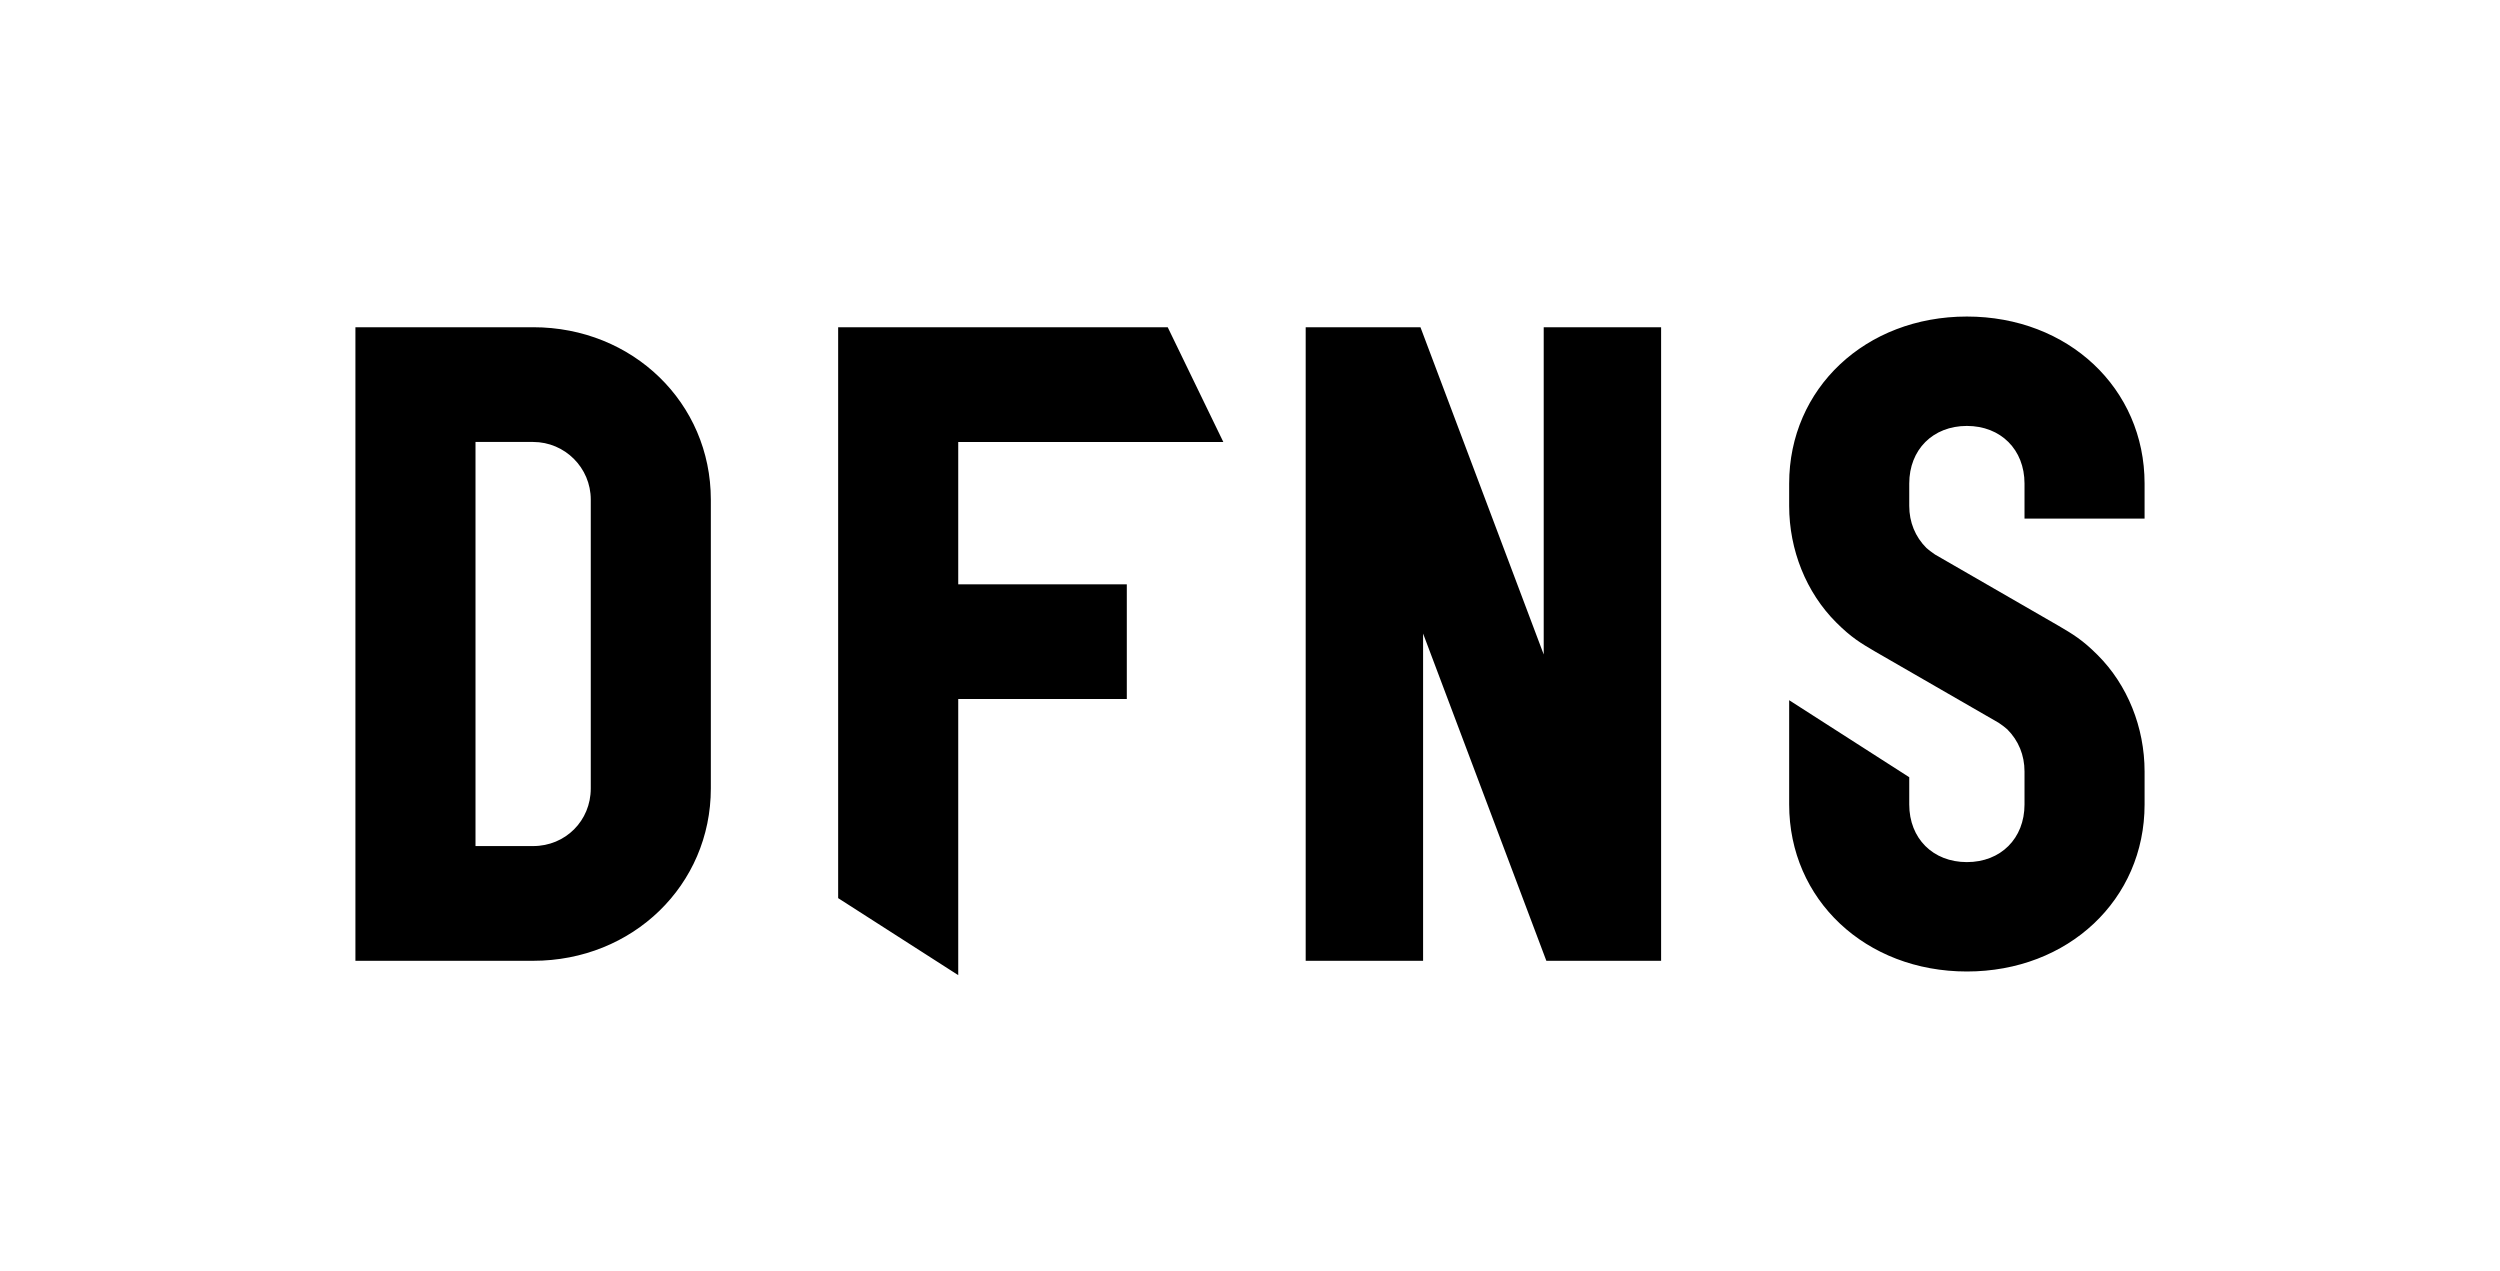
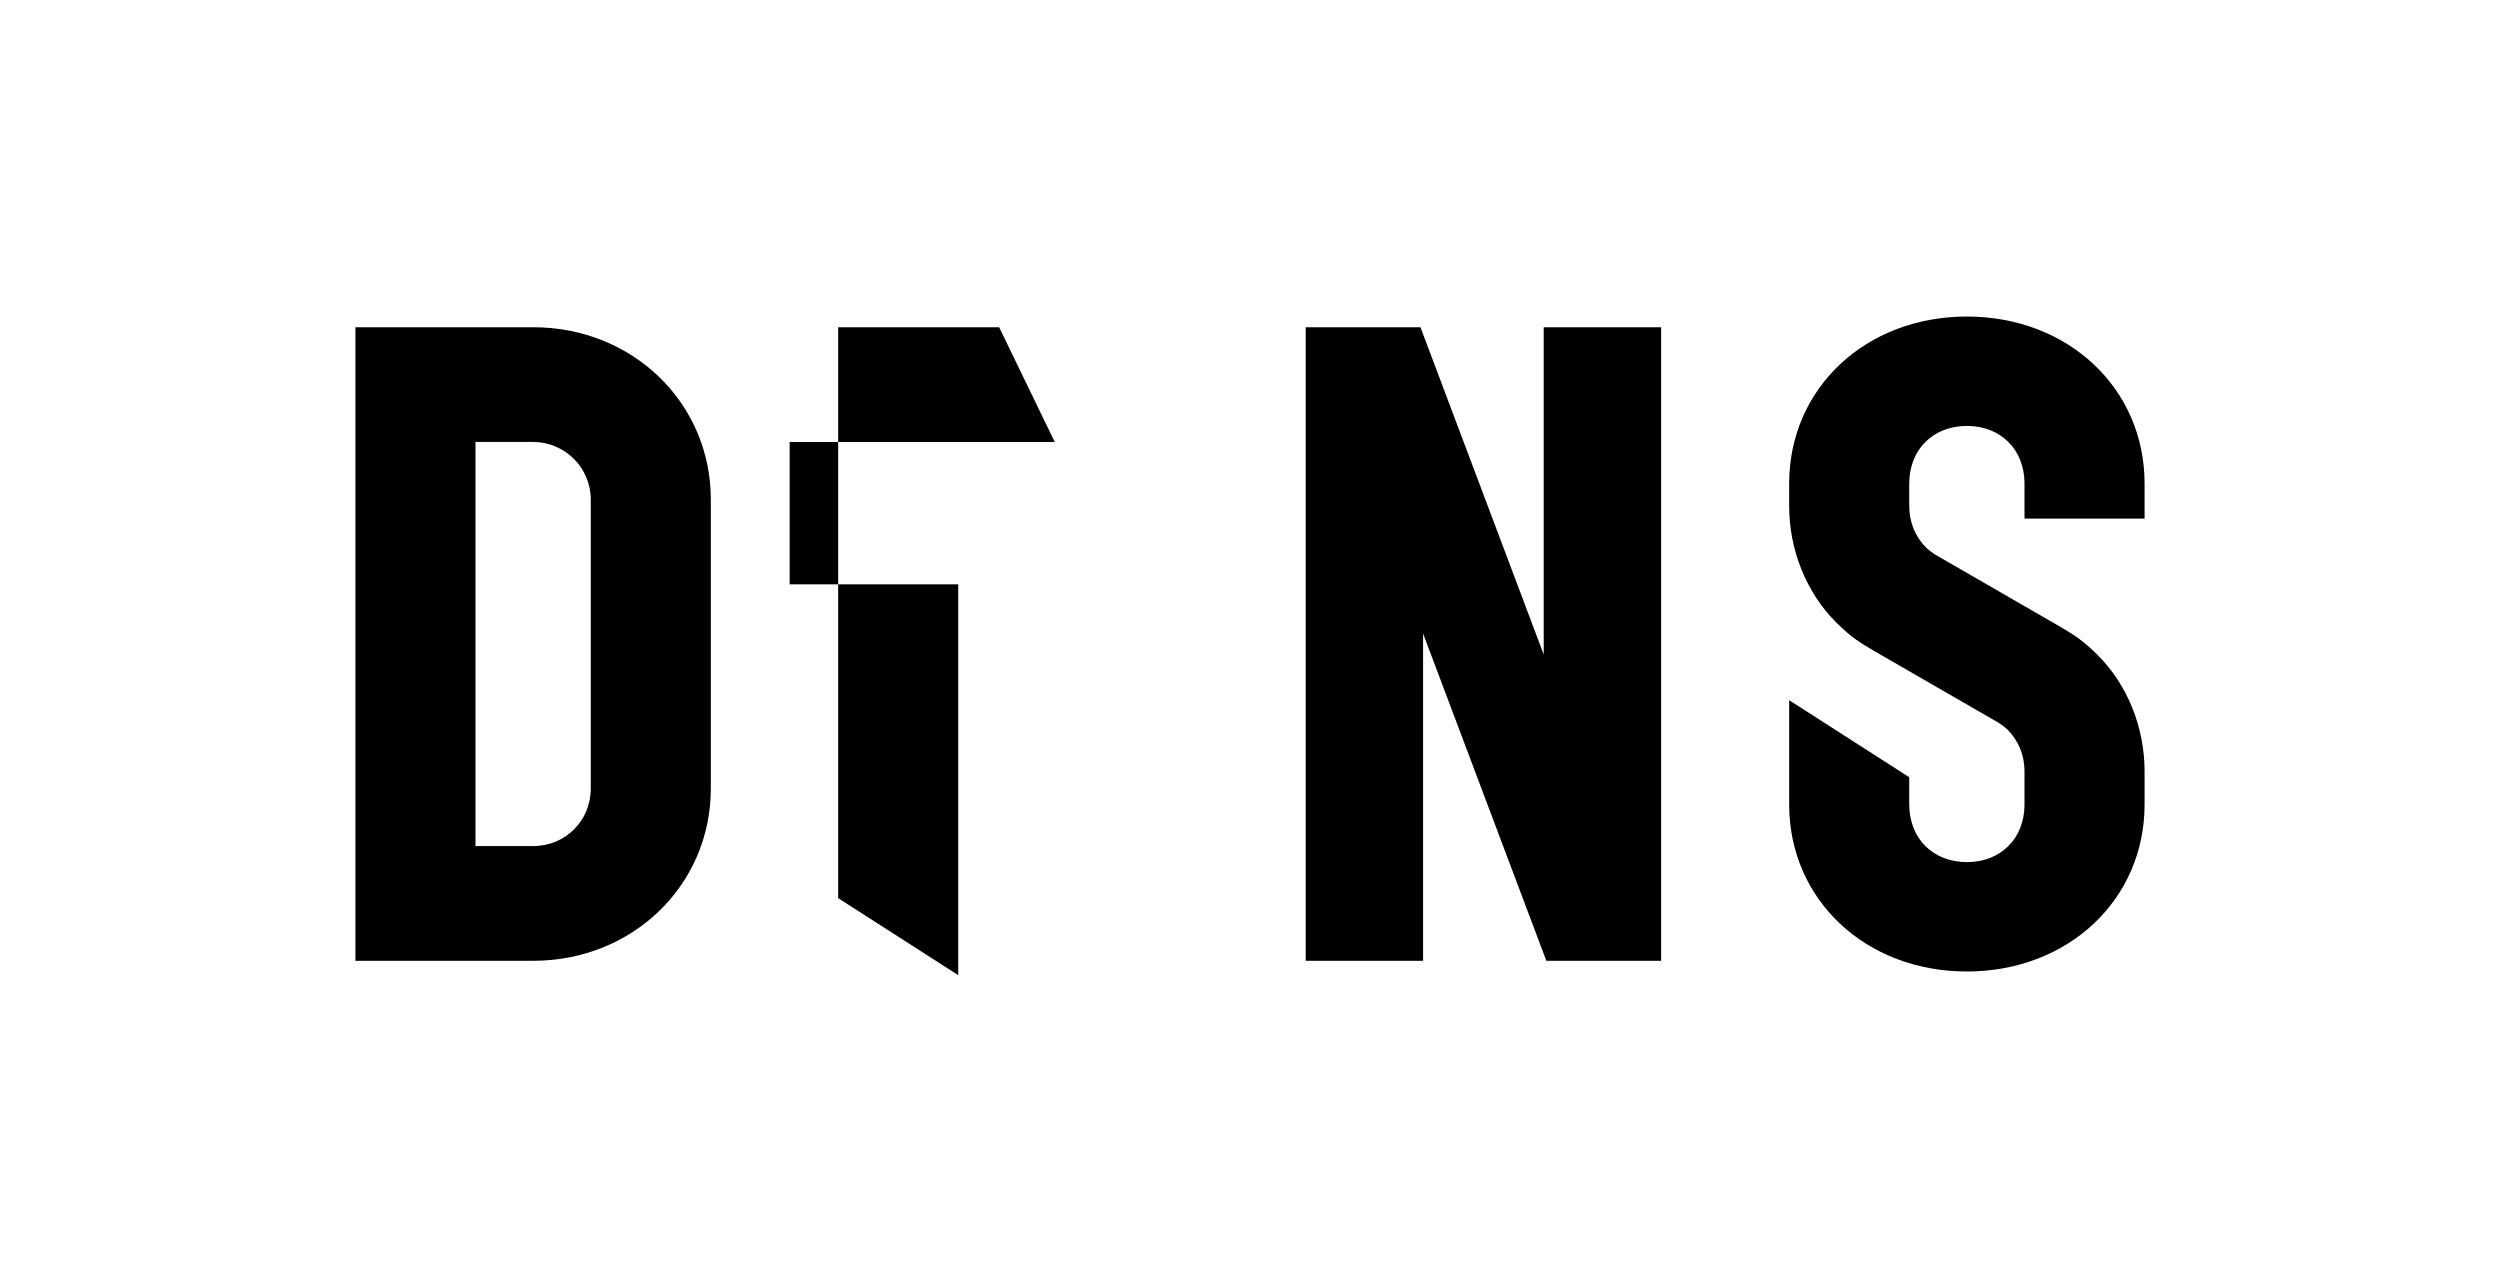
<svg xmlns="http://www.w3.org/2000/svg" xml:space="preserve" viewBox="0 0 2928.8 1488.65">
-   <path d="M1122.59 818.93h197.49V684.52h-197.49v-166.7h310.57l-65.14-134.41H981.91v668.77l140.68 90.22zM2304.24 370.83c-118.69 0-208.2 84.12-208.2 195.66v26.12c0 51.78 20.05 101.53 55 136.49 17.84 17.84 28.94 24.36 45.75 34.22l144.79 83.5c3.62 2.45 8.42 6.03 9.98 7.59 13.21 13.21 20.2 30.3 20.2 49.42v38.63c0 39.75-27.76 67.51-67.52 67.51-39.76 0-67.52-27.76-67.52-67.51v-31.93l-140.68-90.23v122.16c0 111.54 89.51 195.66 208.2 195.66 118.68 0 208.18-84.12 208.18-195.66v-38.63c0-51.8-20.05-101.54-55-136.46-17.84-17.86-28.94-24.37-45.74-34.24l-144.79-83.52c-3.63-2.46-8.45-6.04-10-7.59-13.2-13.2-20.17-30.28-20.17-49.41v-26.12c0-39.75 27.76-67.51 67.52-67.51 39.75 0 67.52 27.76 67.52 67.51v41.09h140.66v-41.09c0-111.54-89.5-195.66-208.18-195.66M624.58 383.36h-208.2v742.23h208.2c116.74 0 208.18-88.7 208.18-201.93V585.29c-.01-113.23-91.44-201.93-208.18-201.93m-67.52 134.41h67.52c37.23 0 67.52 30.29 67.52 67.52v338.38c0 37.86-29.66 67.52-67.52 67.52h-67.52zM1808.49 766.74 1664.1 383.36h-134.46v742.23h137.54V742.22l144.4 383.37h134.44V383.36h-137.53z" />
+   <path d="M1122.59 818.93V684.52h-197.49v-166.7h310.57l-65.14-134.41H981.91v668.77l140.68 90.22zM2304.24 370.83c-118.69 0-208.2 84.12-208.2 195.66v26.12c0 51.78 20.05 101.53 55 136.49 17.84 17.84 28.94 24.36 45.75 34.22l144.79 83.5c3.62 2.45 8.42 6.03 9.98 7.59 13.21 13.21 20.2 30.3 20.2 49.42v38.63c0 39.75-27.76 67.51-67.52 67.51-39.76 0-67.52-27.76-67.52-67.51v-31.93l-140.68-90.23v122.16c0 111.54 89.51 195.66 208.2 195.66 118.68 0 208.18-84.12 208.18-195.66v-38.63c0-51.8-20.05-101.54-55-136.46-17.84-17.86-28.94-24.37-45.74-34.24l-144.79-83.52c-3.63-2.46-8.45-6.04-10-7.59-13.2-13.2-20.17-30.28-20.17-49.41v-26.12c0-39.75 27.76-67.51 67.52-67.51 39.75 0 67.52 27.76 67.52 67.51v41.09h140.66v-41.09c0-111.54-89.5-195.66-208.18-195.66M624.58 383.36h-208.2v742.23h208.2c116.74 0 208.18-88.7 208.18-201.93V585.29c-.01-113.23-91.44-201.93-208.18-201.93m-67.52 134.41h67.52c37.23 0 67.52 30.29 67.52 67.52v338.38c0 37.86-29.66 67.52-67.52 67.52h-67.52zM1808.49 766.74 1664.1 383.36h-134.46v742.23h137.54V742.22l144.4 383.37h134.44V383.36h-137.53z" />
</svg>